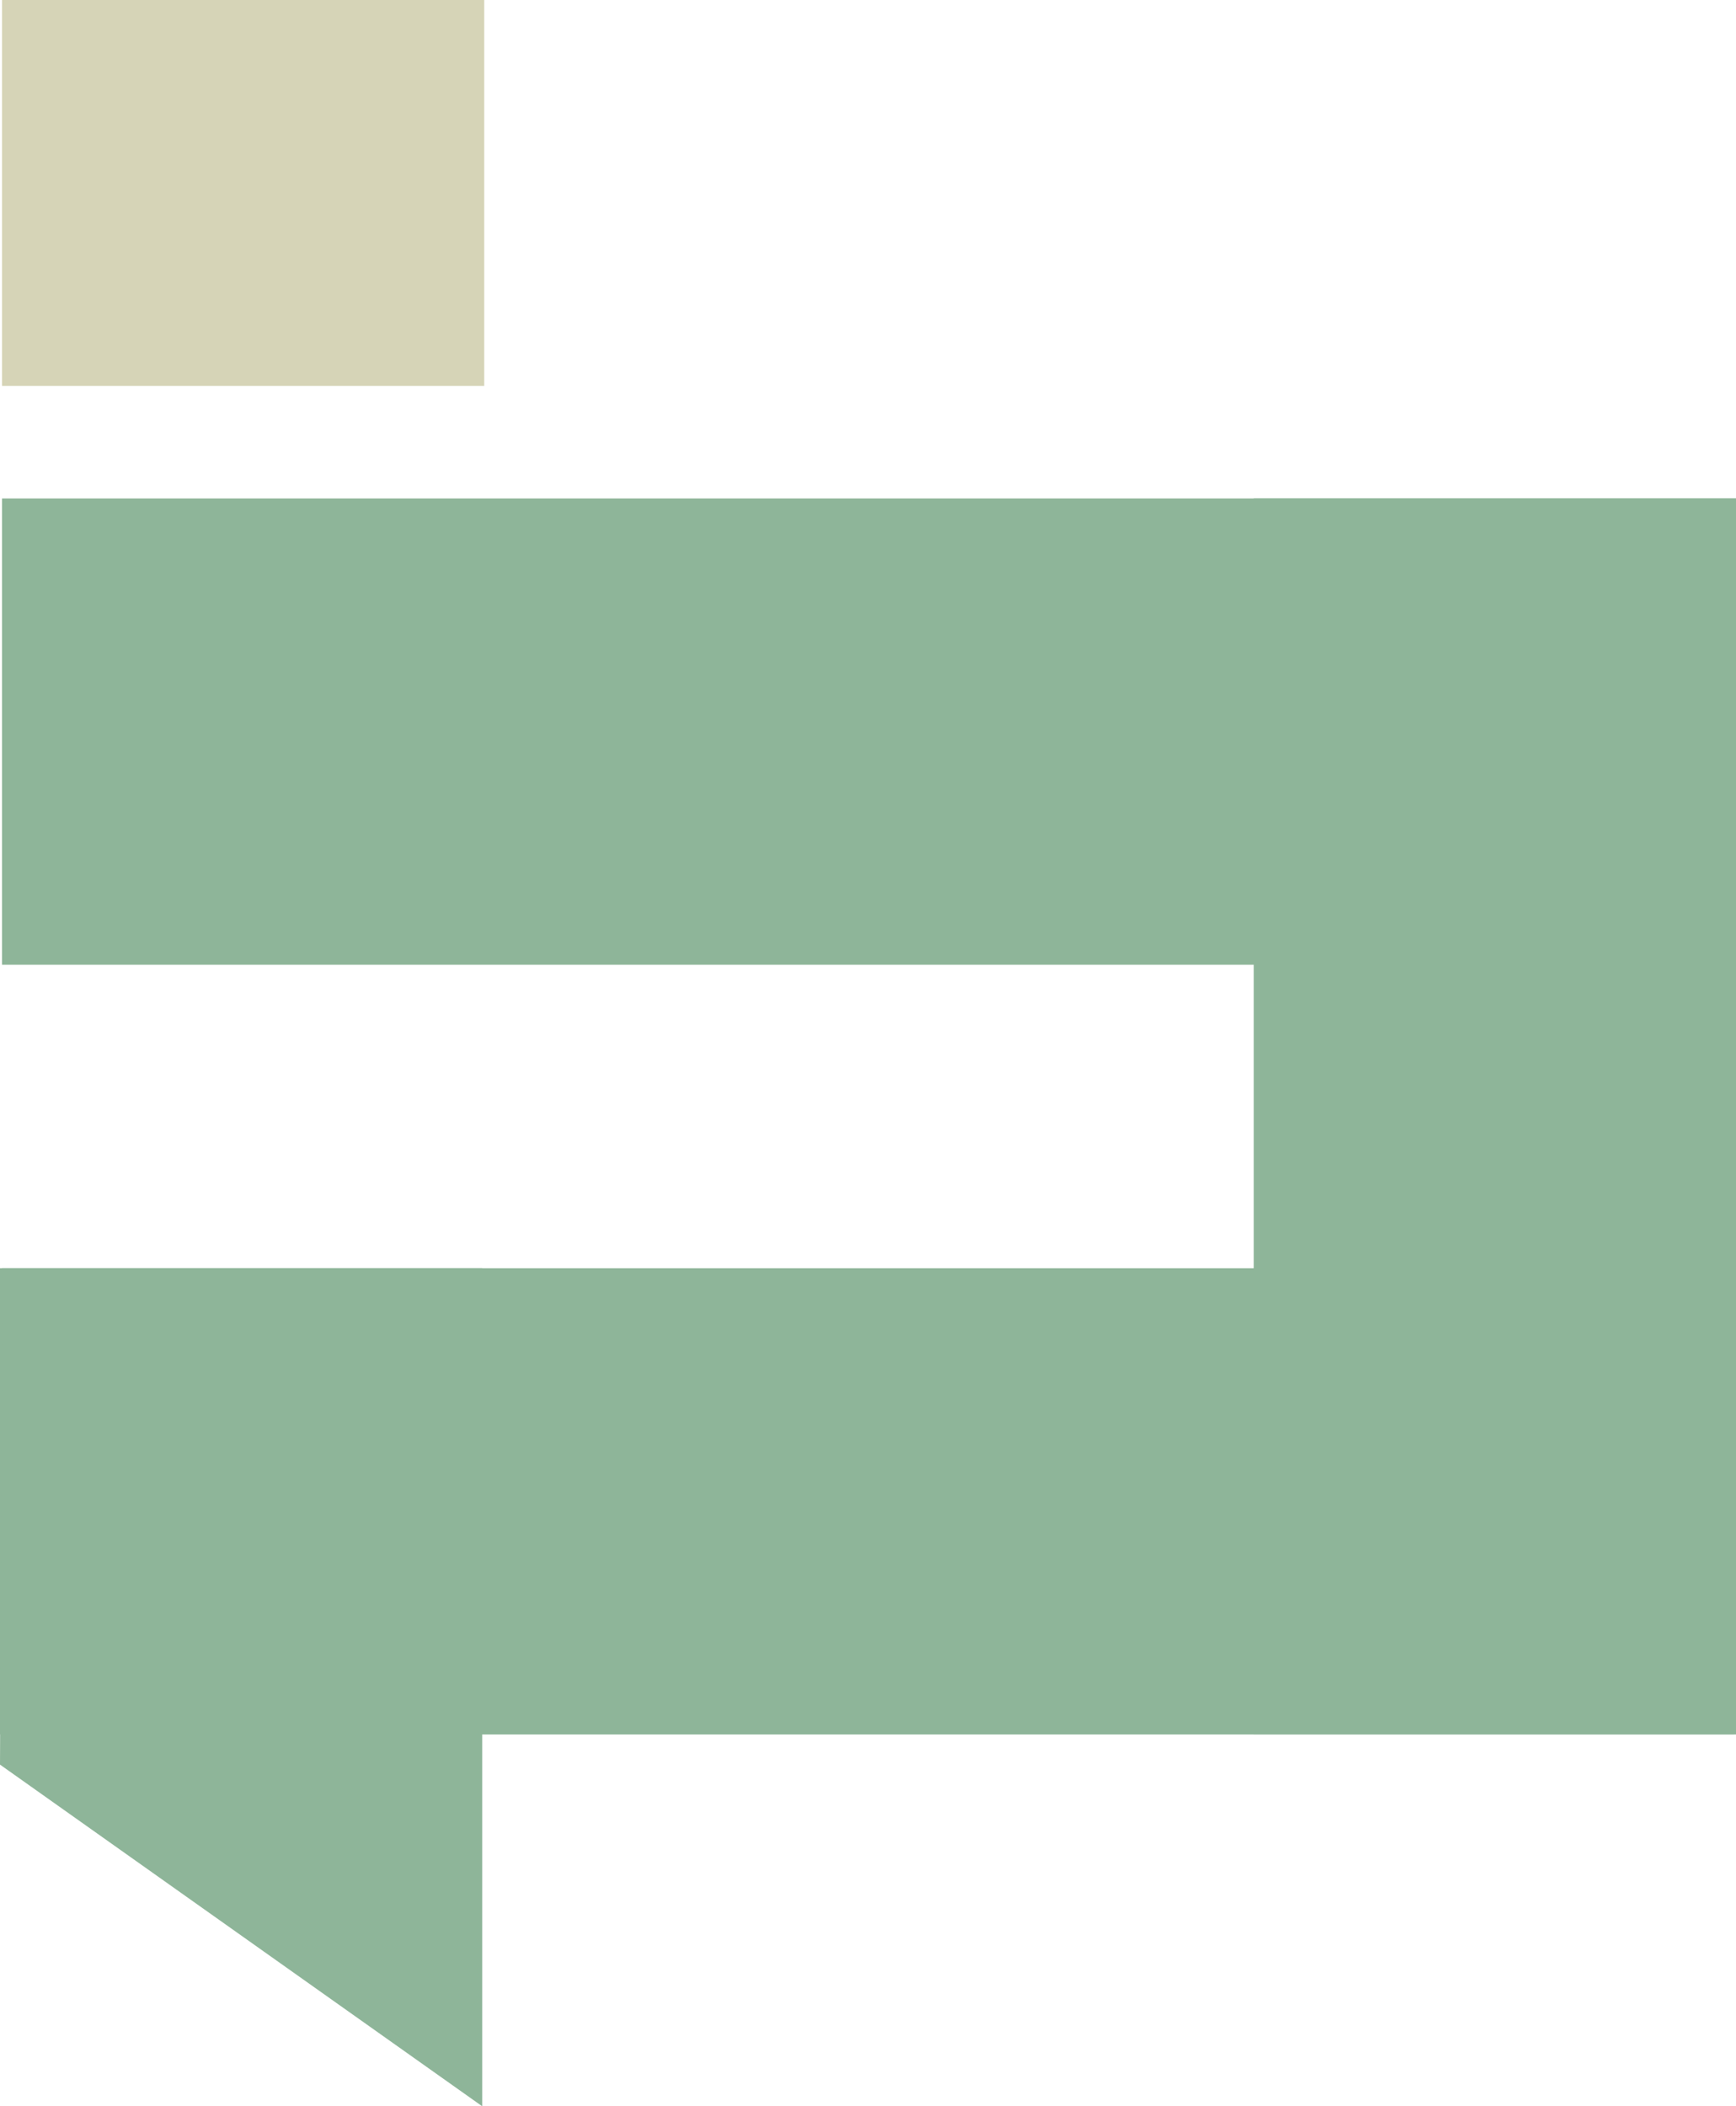
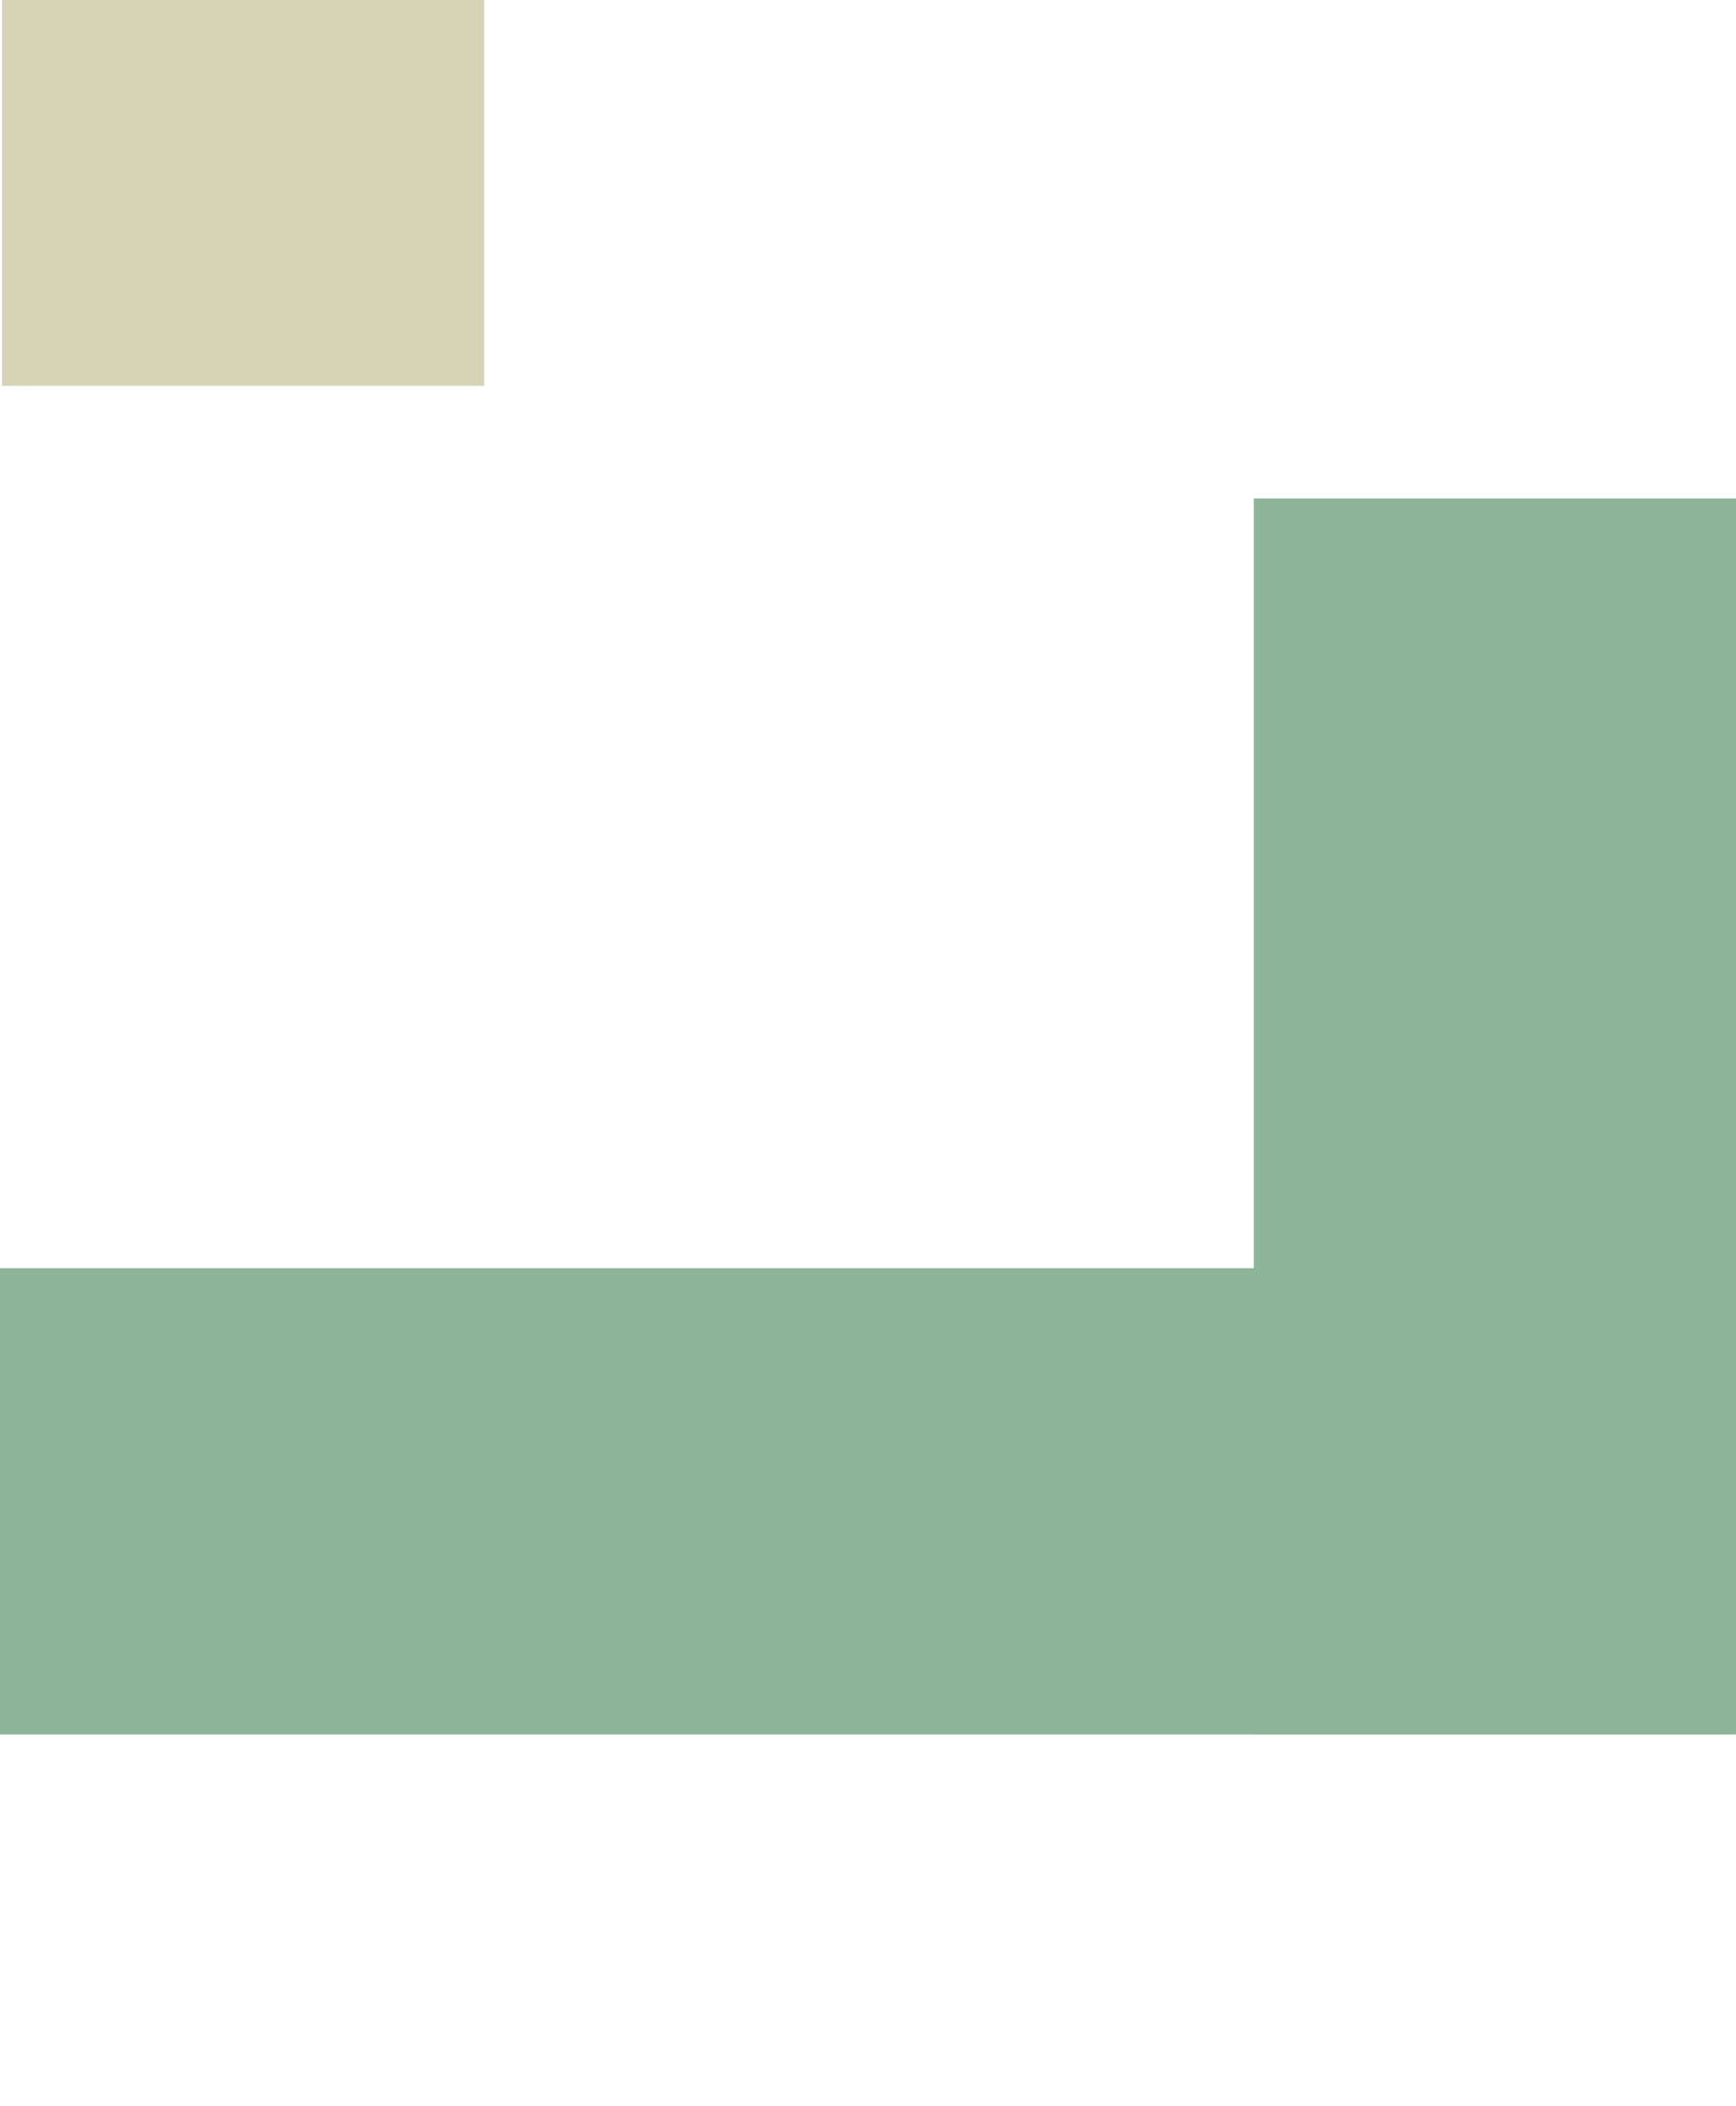
<svg xmlns="http://www.w3.org/2000/svg" width="864" height="1048" viewBox="0 0 864 1048" fill="none">
  <rect x="1" width="240" height="192" fill="#D6D4B7" />
  <rect x="624" y="248" width="240" height="615" fill="#8EB599" />
-   <rect x="1" y="248" width="863" height="232" fill="#8EB599" />
  <rect y="631" width="863" height="232" fill="#8EB599" />
-   <path d="M0.996 631H240V1048L0 878L0.996 631Z" fill="#8EB599" />
</svg>